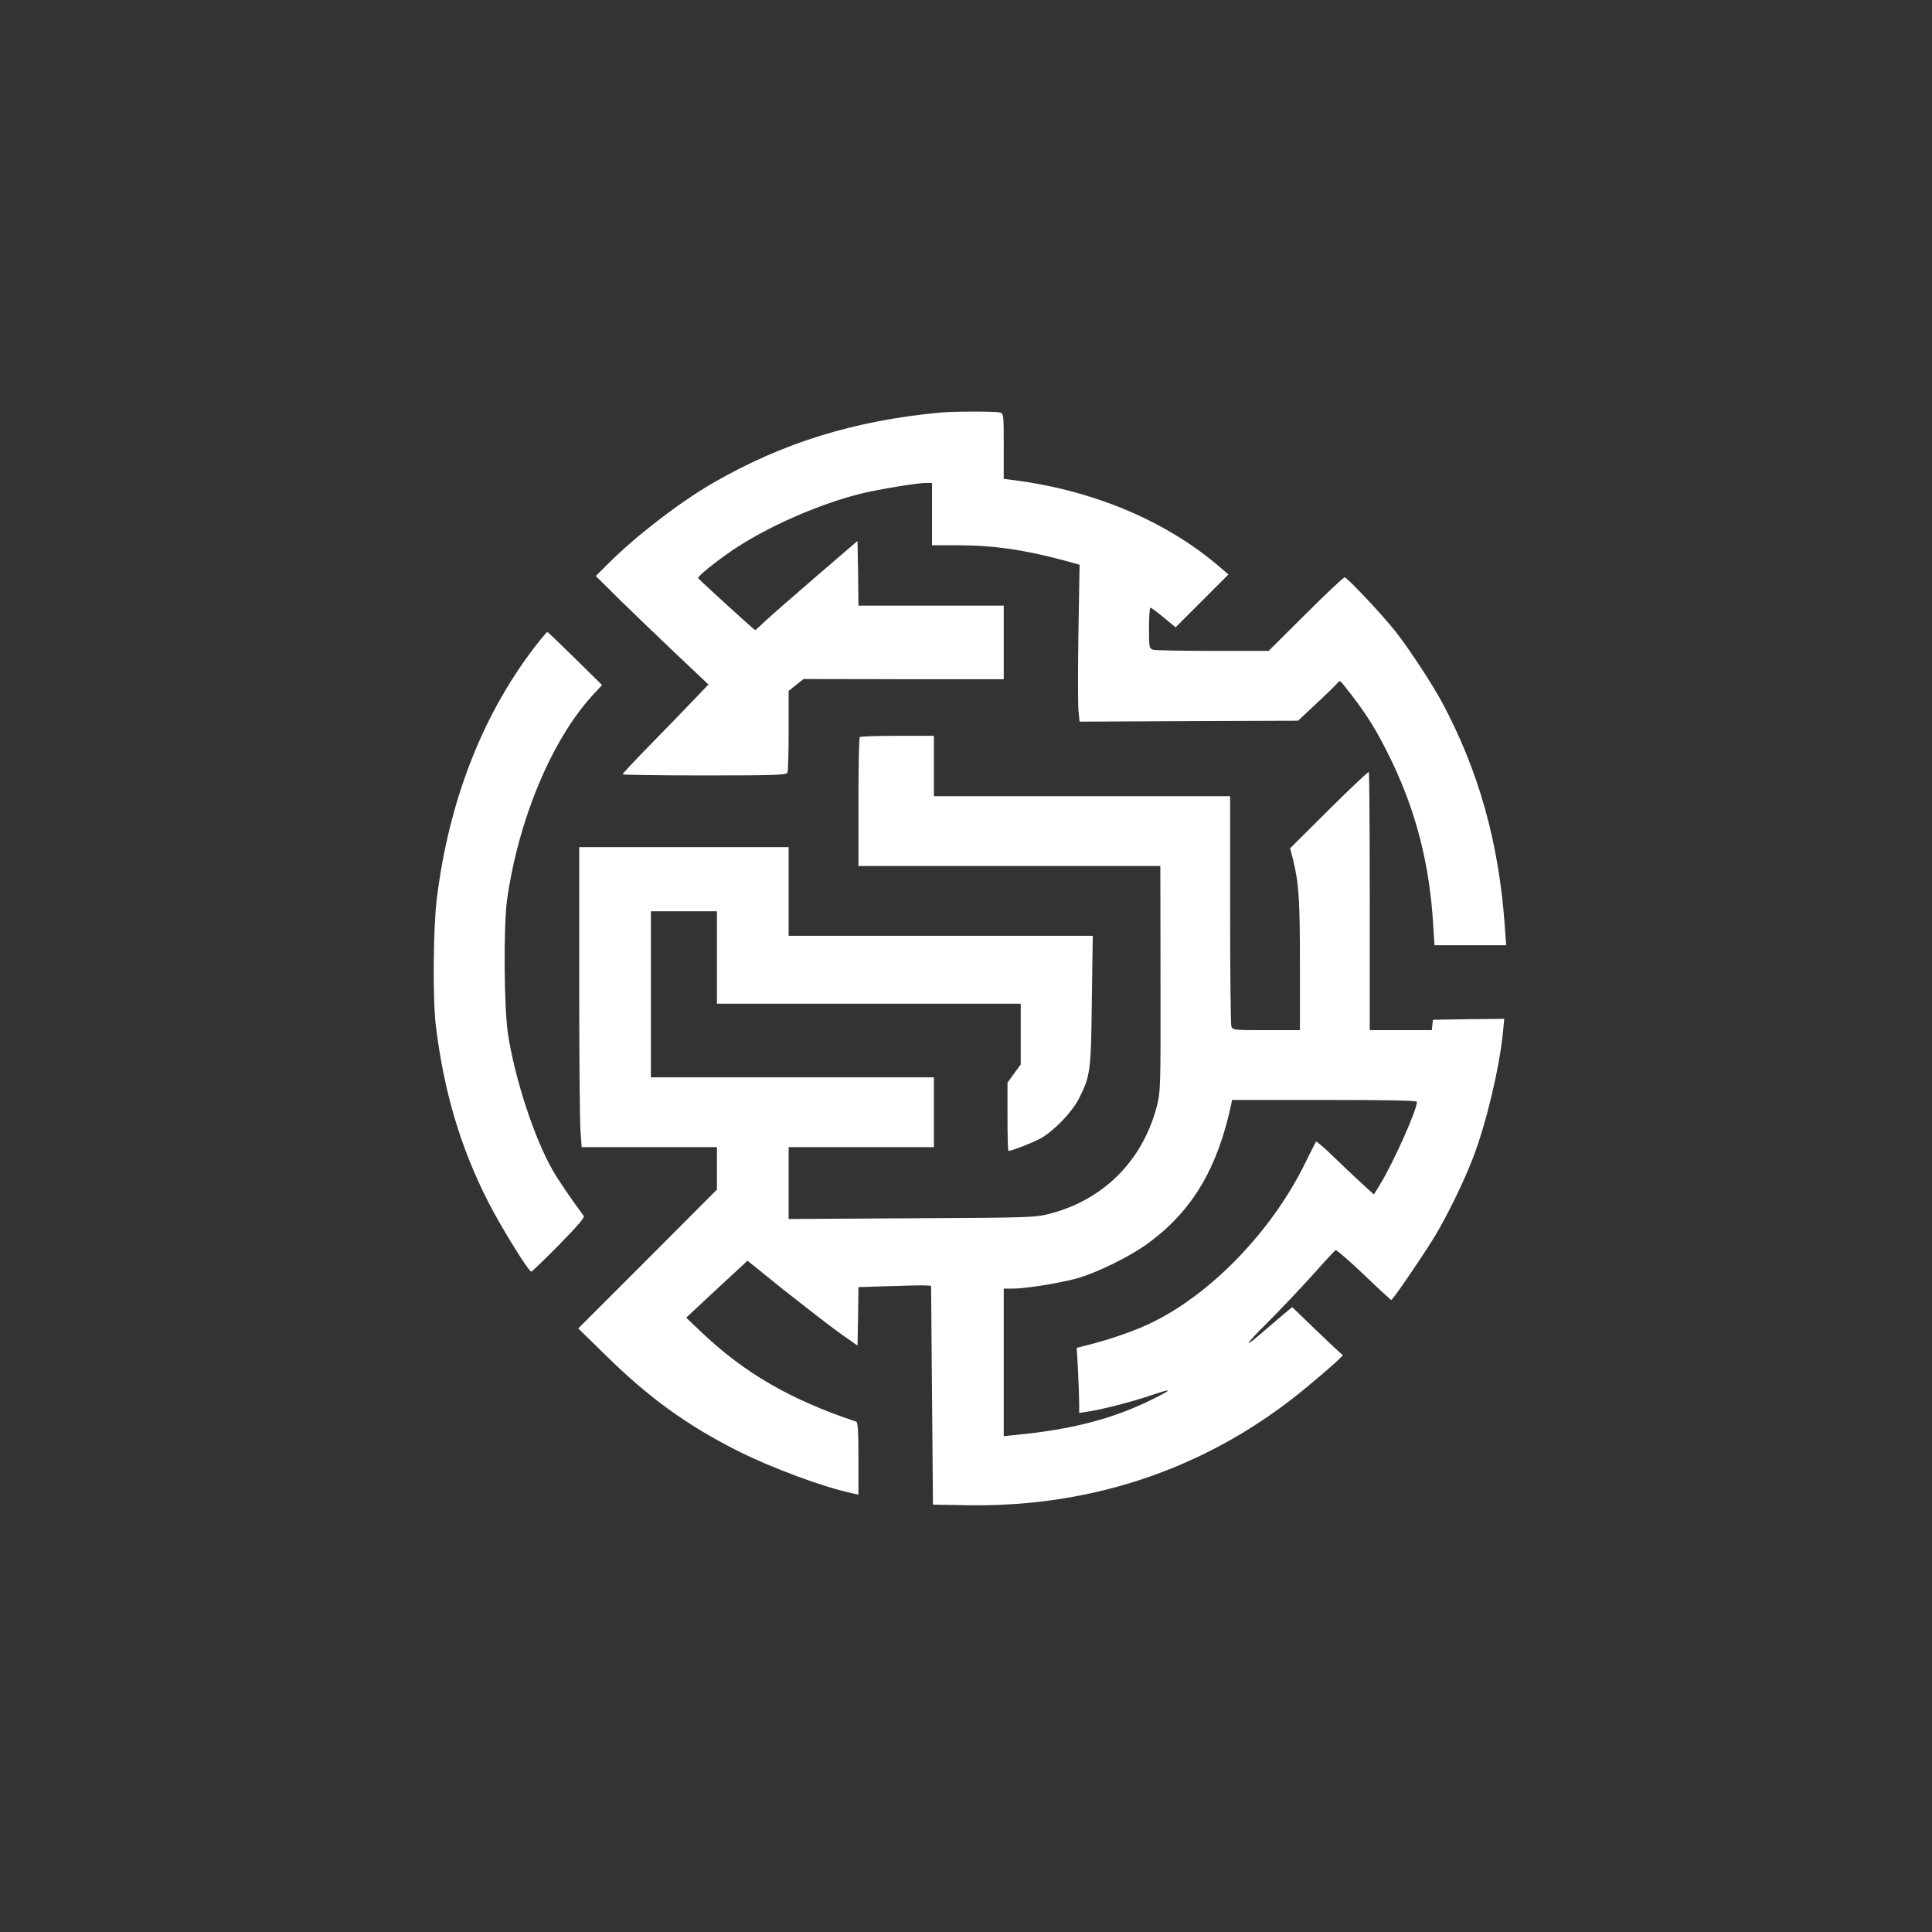
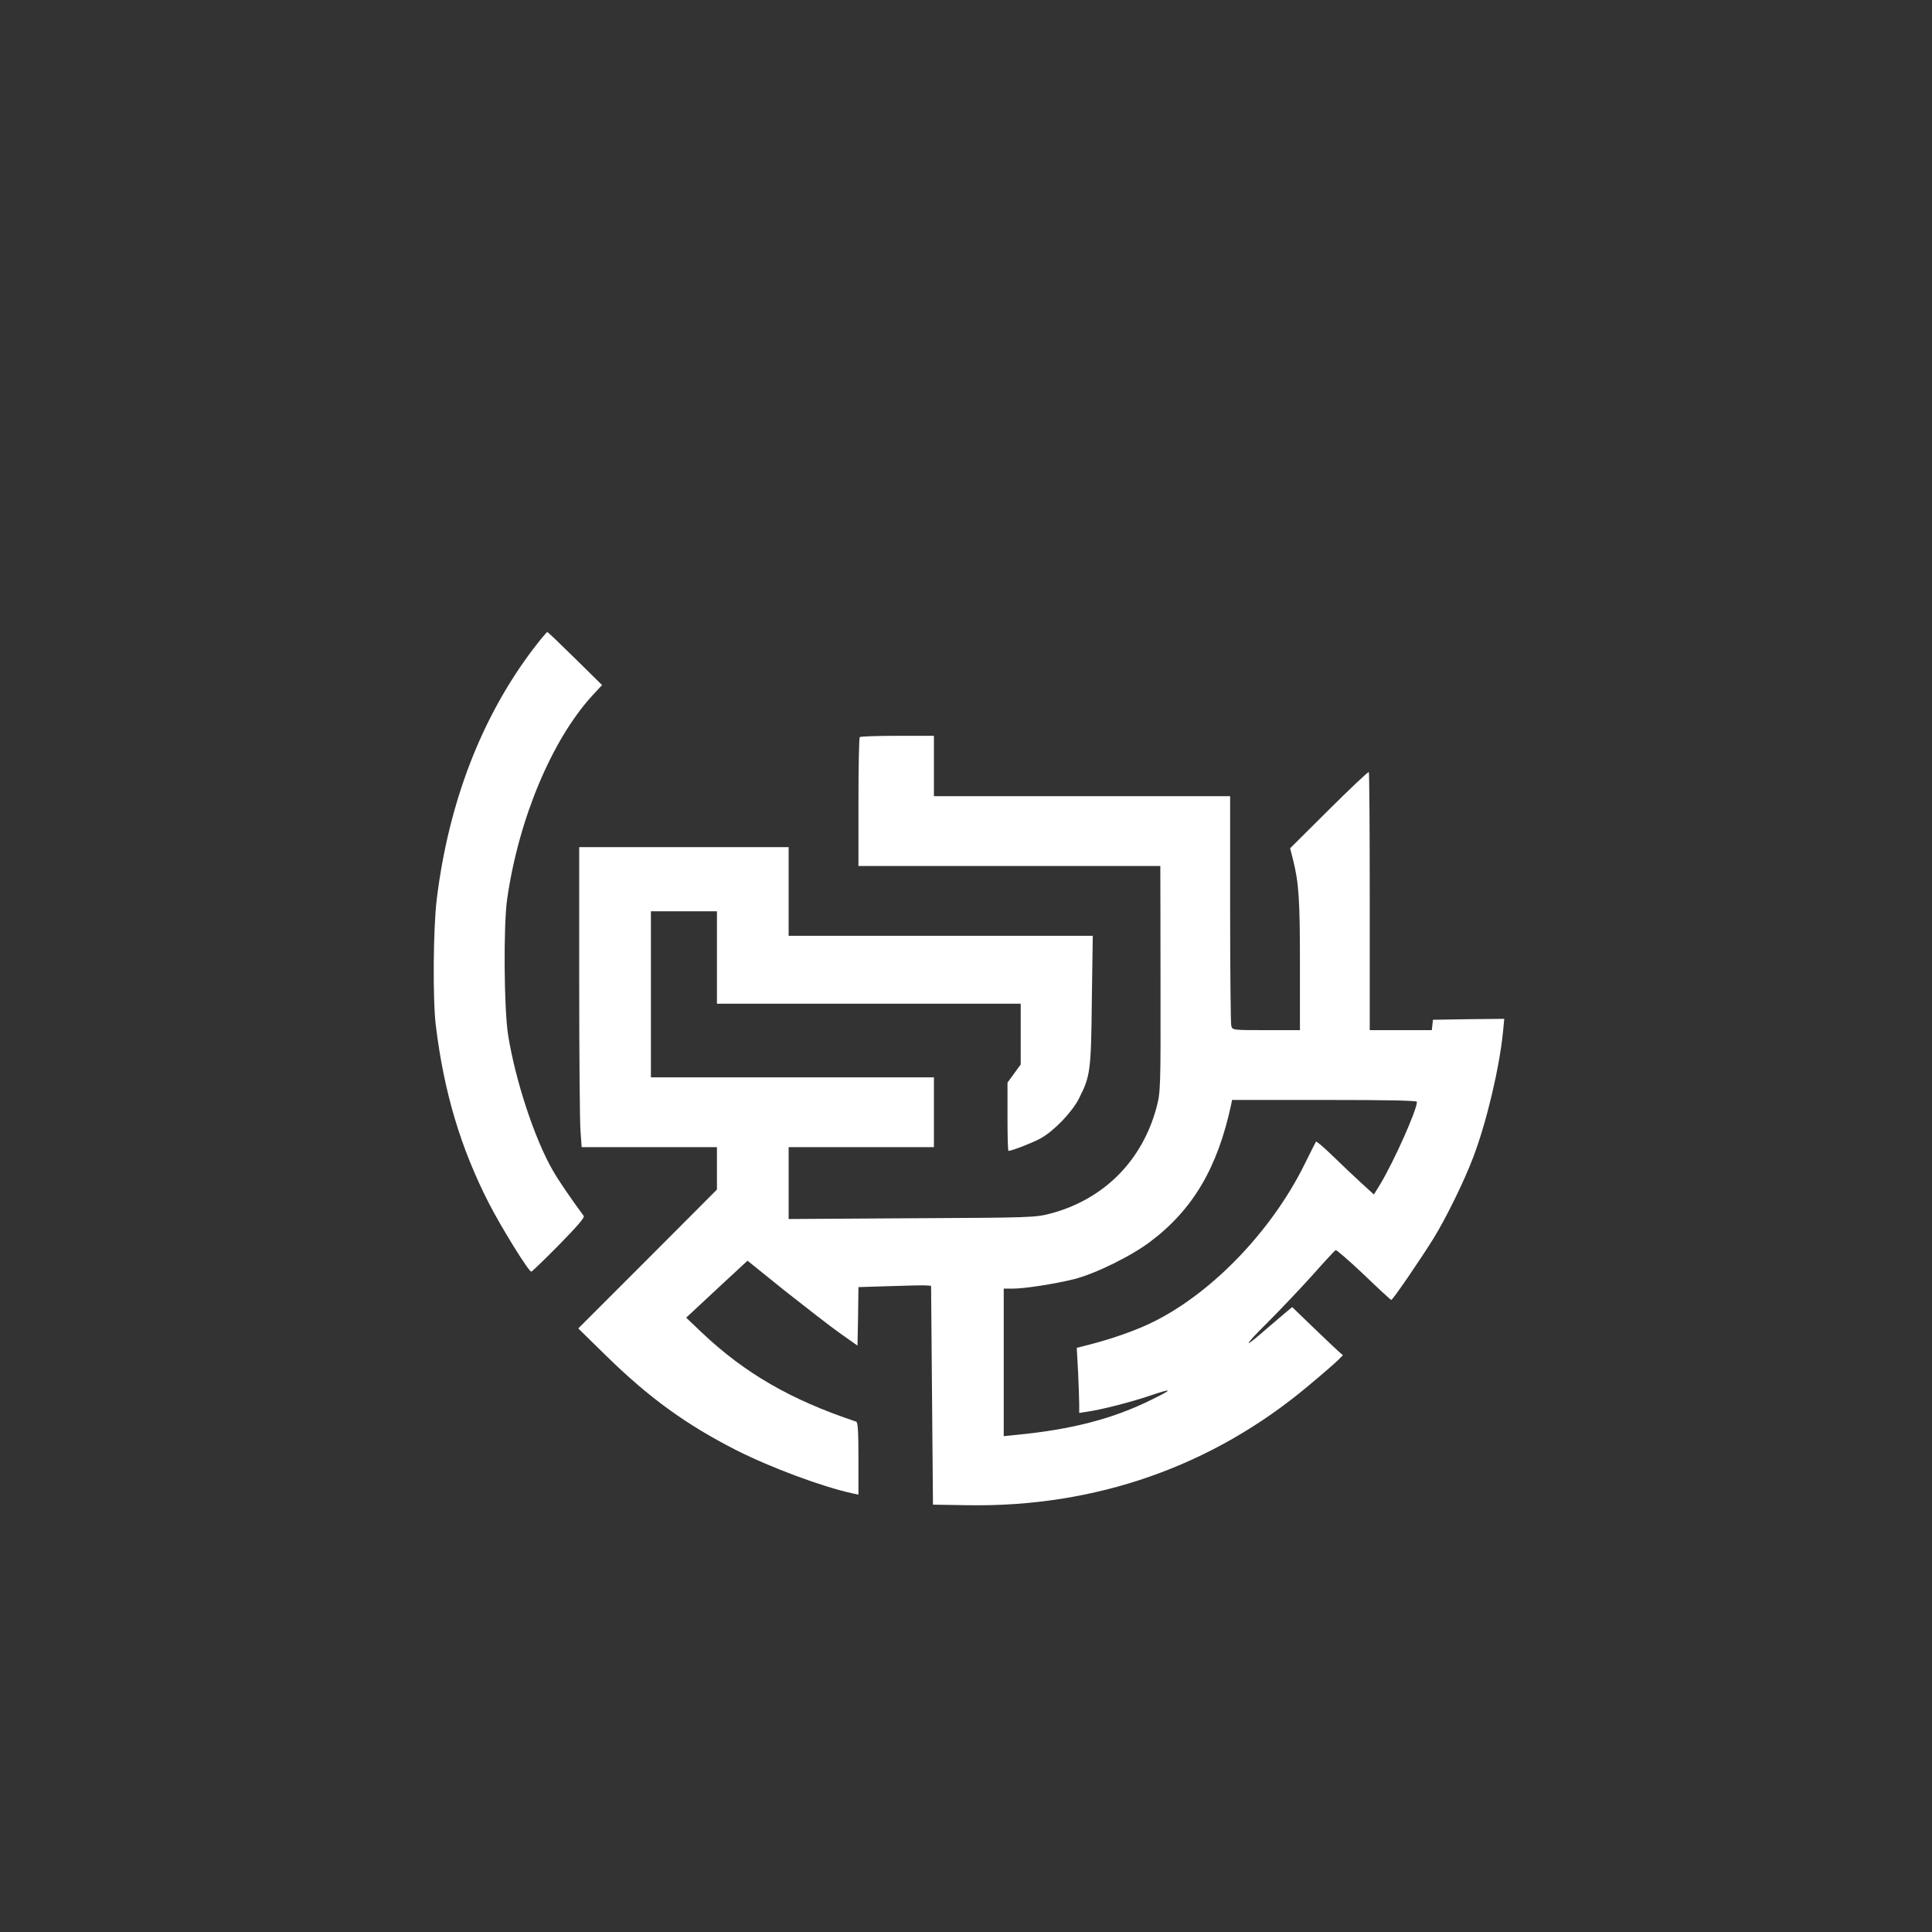
<svg xmlns="http://www.w3.org/2000/svg" version="1.0" width="1024pt" height="1024pt" viewBox="0 0 1024 1024" preserveAspectRatio="xMidYMid meet">
  <rect x="0" y="0" width="1024" height="1024" fill="#333333" stroke="none" />
  <g transform="translate(0,1024) scale(0.1,-0.1)" fill="#ffffff" stroke="none">
-     <path d="M4980 8053 c-456 -43 -834 -161 -1203 -374 -173 -100 -408 -281 -551 -424 l-68 -68 133 -132 c74 -72 208 -201 299 -287 l165 -156 -90 -94 c-49 -51 -151 -157 -227 -234 -76 -78 -138 -144 -138 -148 0 -3 195 -6 434 -6 386 0 435 2 440 16 3 9 6 109 6 224 l0 208 40 32 39 31 531 -1 530 0 0 195 0 195 -385 0 -385 0 -2 172 -3 171 -215 -185 c-118 -102 -240 -208 -270 -236 -30 -29 -56 -52 -57 -52 -5 0 -303 272 -303 276 0 12 91 85 180 146 183 124 458 246 685 302 85 21 295 56 339 56 l36 0 0 -165 0 -165 133 0 c190 0 356 -24 565 -80 l84 -23 -6 -356 c-3 -195 -3 -383 0 -416 l6 -60 579 3 579 2 97 91 c54 50 104 99 111 108 12 15 14 14 30 -5 122 -152 178 -241 261 -414 128 -268 198 -544 217 -857 l7 -113 190 0 190 0 -7 98 c-31 444 -138 826 -333 1190 -55 102 -180 291 -249 378 -73 92 -255 284 -267 284 -6 0 -100 -88 -207 -195 l-196 -195 -295 0 c-162 0 -304 3 -316 6 -22 6 -23 11 -23 115 0 60 3 109 8 108 4 0 35 -23 70 -52 l63 -52 140 140 140 140 -43 37 c-276 239 -652 401 -1065 459 l-83 11 0 173 c0 171 0 173 -22 179 -23 6 -254 6 -318 -1z" />
    <path d="M2828 6803 c-275 -362 -450 -815 -513 -1328 -19 -153 -22 -534 -5 -671 43 -353 132 -650 281 -941 66 -129 211 -363 225 -363 4 0 70 64 147 142 95 97 137 145 131 153 -72 98 -131 184 -165 243 -96 167 -198 477 -236 717 -22 139 -25 582 -5 720 61 424 236 842 451 1078 l52 56 -142 140 c-79 78 -145 141 -148 141 -4 0 -36 -39 -73 -87z" />
    <path d="M4557 6333 c-4 -3 -7 -159 -7 -345 l0 -338 800 0 800 0 0 -27 c0 -16 1 -284 1 -598 1 -548 0 -573 -20 -650 -75 -286 -280 -492 -563 -567 -81 -21 -101 -22 -735 -25 l-653 -4 0 191 0 190 385 0 385 0 0 185 0 185 -750 0 -750 0 0 440 0 440 175 0 175 0 0 -245 0 -245 805 0 805 0 0 -161 0 -161 -35 -48 -35 -48 0 -181 c0 -99 2 -181 5 -181 18 0 128 43 170 66 72 40 167 139 204 212 60 119 64 144 68 520 l5 342 -806 0 -806 0 0 235 0 235 -555 0 -555 0 0 -712 c0 -392 3 -750 7 -795 l6 -83 358 0 359 0 0 -112 0 -113 -367 -368 -368 -368 150 -147 c226 -221 422 -363 687 -498 184 -93 458 -195 616 -229 l32 -7 0 192 c0 144 -3 192 -12 195 -348 116 -591 257 -819 473 l-82 78 162 151 163 151 196 -158 c109 -86 240 -188 292 -225 l95 -67 3 155 2 155 163 5 c89 3 176 5 192 4 l30 -2 5 -580 5 -580 185 -3 c677 -11 1297 206 1806 634 71 59 141 120 156 135 l26 26 -21 18 c-12 11 -73 68 -135 128 l-113 109 -28 -23 c-16 -13 -64 -55 -108 -92 -129 -113 -126 -97 6 34 68 68 175 181 238 251 62 70 117 129 122 132 4 3 71 -55 149 -129 77 -74 143 -135 146 -135 8 0 153 212 224 326 67 109 161 300 210 429 71 186 139 474 158 663 l7 72 -189 -2 -189 -3 -3 -27 -3 -28 -165 0 -164 0 0 682 c0 374 -2 683 -5 686 -3 3 -98 -87 -211 -199 l-206 -205 15 -59 c31 -123 37 -210 37 -554 l0 -351 -179 0 c-177 0 -179 0 -185 23 -3 12 -6 291 -6 620 l0 597 -785 0 -785 0 0 160 0 160 -193 0 c-107 0 -197 -3 -200 -7z m2953 -1933 c0 -43 -120 -312 -193 -434 l-35 -57 -68 62 c-38 35 -106 99 -151 143 -45 44 -85 78 -88 75 -2 -3 -29 -56 -59 -117 -179 -364 -508 -702 -830 -851 -77 -36 -192 -76 -290 -102 l-89 -23 7 -125 c3 -69 6 -147 6 -173 l0 -47 38 6 c75 10 239 52 341 87 119 40 120 34 6 -22 -205 -102 -426 -159 -717 -187 l-68 -7 0 391 0 391 48 0 c64 0 223 25 324 50 112 28 305 123 405 199 227 171 357 393 429 729 l4 22 490 0 c334 0 490 -3 490 -10z" />
  </g>
</svg>